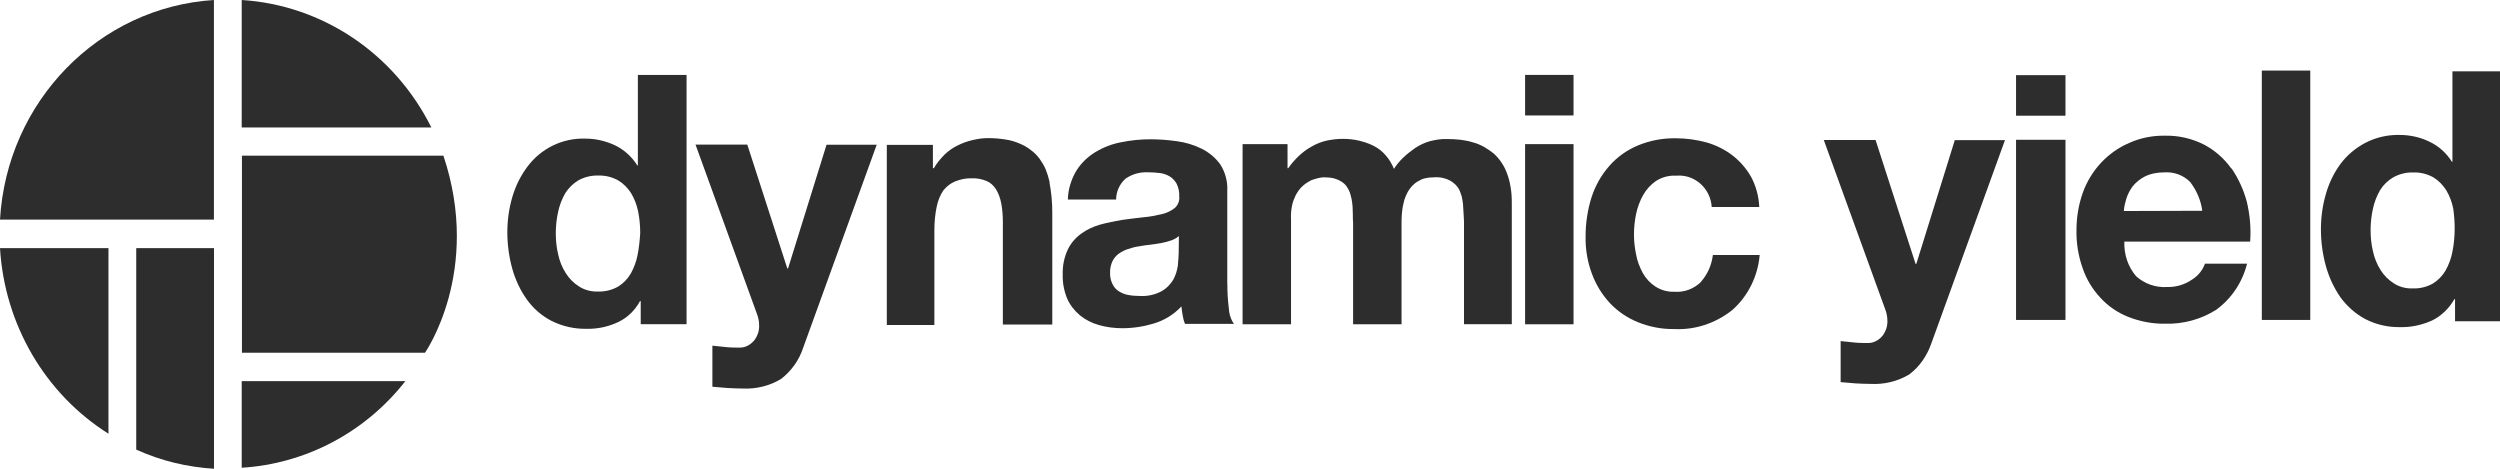
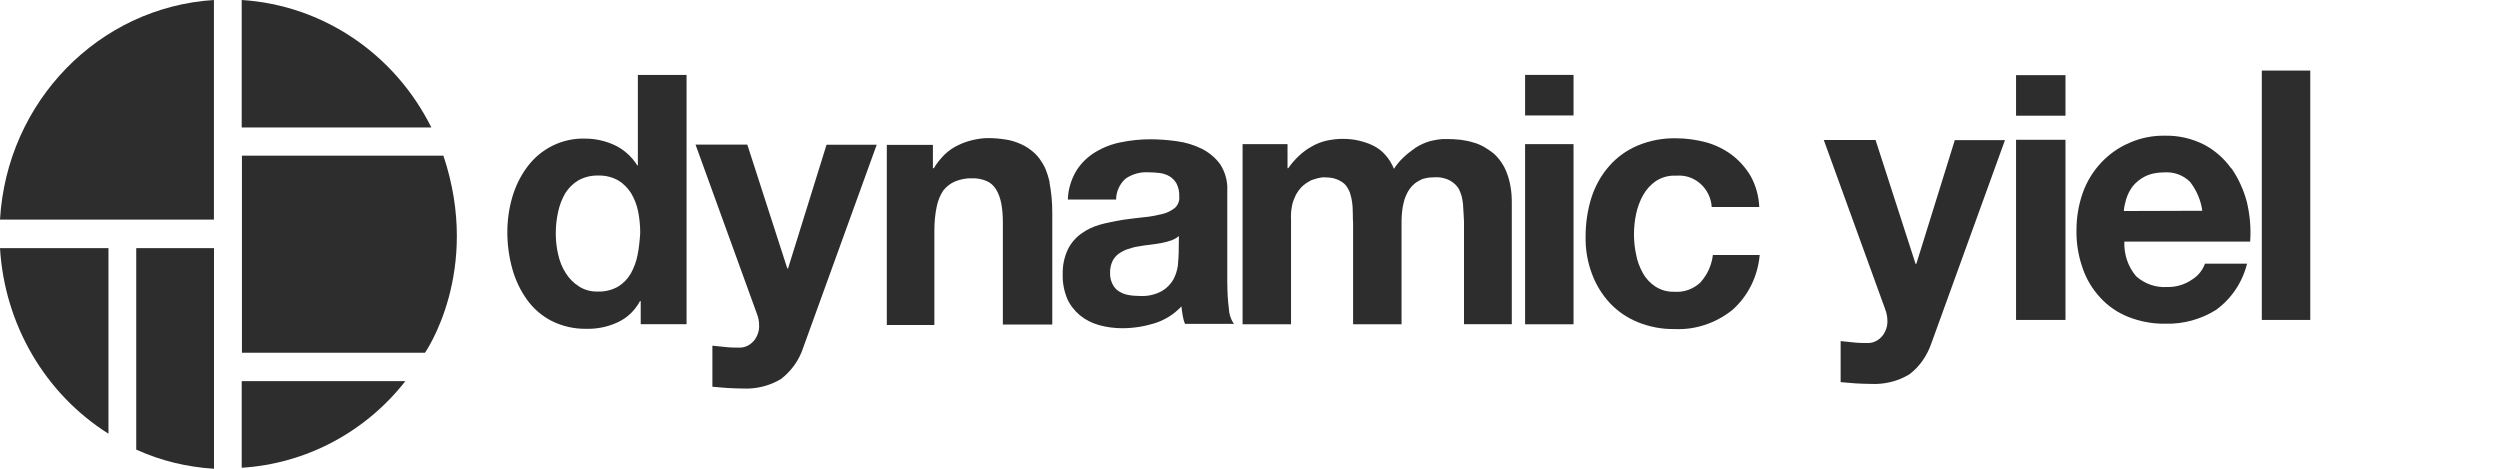
<svg xmlns="http://www.w3.org/2000/svg" width="160" height="30" viewBox="0 0 160 30" fill="none">
  <path d="M0 14.056H13.691V0C6.317 0.465 0.438 6.501 0 14.056Z" fill="#2C2D2C" />
  <path d="M144.756 4.516H147.857V20.476H144.756V4.516Z" fill="#2C2D2C" />
  <path fill-rule="evenodd" clip-rule="evenodd" d="M40.792 10.594H40.823V4.794H43.94V20.749H41.006V19.272H40.959C40.641 19.866 40.14 20.348 39.536 20.626C38.9 20.92 38.222 21.059 37.54 21.043C36.768 21.059 36.013 20.888 35.314 20.546C34.678 20.219 34.131 19.748 33.725 19.176C33.303 18.587 32.985 17.919 32.787 17.202C32.573 16.436 32.469 15.629 32.469 14.869C32.469 14.109 32.573 13.349 32.787 12.616C32.985 11.931 33.303 11.279 33.725 10.706C34.6 9.508 35.992 8.823 37.462 8.871C38.129 8.871 38.78 9.026 39.369 9.304C39.942 9.583 40.443 10.032 40.792 10.594ZM40.807 16.308C40.896 15.859 40.943 15.393 40.974 14.912V14.906C40.974 14.435 40.927 13.97 40.839 13.521C40.75 13.098 40.599 12.713 40.385 12.354C40.172 12.028 39.901 11.749 39.567 11.546C39.171 11.327 38.733 11.22 38.295 11.236C37.842 11.22 37.404 11.327 37.008 11.546C36.675 11.749 36.388 12.028 36.174 12.37C35.961 12.745 35.809 13.135 35.721 13.553C35.617 14.007 35.57 14.489 35.57 14.938C35.57 15.388 35.617 15.843 35.721 16.276C35.809 16.699 35.976 17.116 36.206 17.474C36.419 17.817 36.706 18.111 37.055 18.331C37.415 18.566 37.842 18.673 38.28 18.657C38.718 18.673 39.155 18.566 39.551 18.347C39.885 18.143 40.172 17.849 40.37 17.507C40.578 17.132 40.729 16.726 40.807 16.308Z" fill="#2C2D2C" />
  <path d="M50.387 17.18H50.434V17.186L52.899 9.262H56.11L51.404 22.253C51.148 23.044 50.648 23.745 49.981 24.259C49.225 24.709 48.365 24.912 47.5 24.864C47.182 24.864 46.864 24.848 46.546 24.831C46.381 24.815 46.219 24.802 46.055 24.79C45.905 24.778 45.752 24.767 45.593 24.751V22.124C45.879 22.151 46.181 22.183 46.483 22.215C46.785 22.247 47.088 22.247 47.391 22.247C47.75 22.231 48.068 22.044 48.297 21.75C48.495 21.471 48.6 21.145 48.584 20.819C48.584 20.567 48.537 20.337 48.449 20.102L44.514 9.256H47.828L50.387 17.18Z" fill="#2C2D2C" />
  <path d="M67.179 11.664C67.117 11.386 67.028 11.102 66.924 10.84C66.82 10.594 66.684 10.374 66.528 10.155C66.377 9.952 66.194 9.764 65.981 9.609C65.767 9.438 65.527 9.299 65.267 9.192C64.98 9.069 64.678 8.973 64.36 8.93C63.979 8.866 63.604 8.839 63.224 8.839C62.906 8.839 62.572 8.887 62.254 8.962C61.921 9.042 61.603 9.149 61.3 9.304C60.998 9.443 60.712 9.647 60.451 9.893C60.196 10.155 59.951 10.439 59.768 10.765H59.706V9.272H56.756V20.802H59.8V14.74C59.8 14.227 59.846 13.713 59.951 13.216C60.029 12.841 60.164 12.499 60.373 12.188C60.571 11.942 60.826 11.739 61.113 11.616C61.462 11.477 61.827 11.396 62.202 11.412C62.52 11.396 62.838 11.461 63.14 11.584C63.396 11.691 63.594 11.878 63.745 12.113C63.912 12.392 64.016 12.686 64.078 13.002C64.156 13.408 64.183 13.825 64.183 14.243V20.77H67.346V13.622C67.346 13.264 67.331 12.921 67.299 12.595C67.268 12.285 67.221 11.974 67.164 11.664H67.179Z" fill="#2C2D2C" />
  <path fill-rule="evenodd" clip-rule="evenodd" d="M78.546 12.194V18.192H78.551C78.551 18.689 78.577 19.187 78.64 19.684C78.656 20.059 78.76 20.434 78.974 20.728H75.841C75.768 20.557 75.721 20.369 75.69 20.182L75.681 20.124L75.681 20.123C75.653 19.947 75.626 19.778 75.612 19.61C75.127 20.123 74.538 20.492 73.871 20.696C73.204 20.899 72.527 21.006 71.828 21.006C71.328 21.006 70.812 20.942 70.327 20.803C69.889 20.68 69.483 20.476 69.118 20.182C68.769 19.888 68.482 19.529 68.3 19.112C68.102 18.631 67.998 18.101 68.013 17.571C67.998 17.015 68.107 16.453 68.347 15.955C68.545 15.549 68.847 15.206 69.212 14.944C69.572 14.682 69.983 14.495 70.421 14.371C70.874 14.248 71.328 14.158 71.797 14.077C72.266 14.013 72.719 13.954 73.173 13.906C73.579 13.874 73.97 13.794 74.366 13.703C74.653 13.639 74.945 13.499 75.185 13.312C75.393 13.13 75.502 12.847 75.471 12.568C75.487 12.29 75.424 12.007 75.305 11.761C75.2 11.573 75.049 11.402 74.867 11.295C74.684 11.183 74.476 11.108 74.246 11.076C73.991 11.043 73.731 11.027 73.475 11.027C72.959 11.001 72.459 11.14 72.037 11.434C71.662 11.761 71.432 12.258 71.432 12.772H68.342C68.357 12.119 68.555 11.482 68.889 10.921C69.191 10.439 69.613 10.032 70.098 9.738C70.614 9.428 71.177 9.208 71.766 9.101C72.37 8.978 72.99 8.914 73.611 8.914C74.184 8.914 74.747 8.957 75.32 9.037C75.878 9.112 76.409 9.273 76.91 9.519C77.379 9.754 77.79 10.097 78.093 10.514C78.411 11.011 78.577 11.605 78.546 12.194ZM75.401 16.765C75.415 16.604 75.43 16.44 75.43 16.282L75.435 16.287L75.45 15.104C75.315 15.228 75.148 15.319 74.966 15.383C74.774 15.455 74.587 15.497 74.396 15.539L74.33 15.554C74.112 15.595 73.881 15.626 73.653 15.656L73.616 15.661C73.376 15.688 73.115 15.72 72.876 15.768C72.647 15.8 72.422 15.859 72.193 15.939C71.985 15.998 71.787 16.11 71.604 16.233C71.437 16.357 71.286 16.528 71.198 16.715C71.093 16.945 71.031 17.213 71.046 17.459C71.031 17.71 71.093 17.956 71.198 18.176C71.286 18.363 71.422 18.529 71.604 18.641C71.787 18.753 71.995 18.845 72.209 18.877C72.448 18.925 72.693 18.941 72.933 18.941C73.433 18.973 73.918 18.866 74.356 18.631C74.658 18.459 74.914 18.197 75.096 17.887C75.247 17.603 75.336 17.309 75.383 16.999C75.388 16.922 75.394 16.844 75.401 16.765Z" fill="#2C2D2C" />
  <path d="M96.453 11.108C96.365 10.861 96.239 10.61 96.088 10.391C95.953 10.187 95.786 10 95.604 9.829C95.406 9.674 95.207 9.535 94.999 9.412C94.77 9.288 94.53 9.176 94.285 9.117C94.03 9.037 93.753 8.978 93.482 8.946C93.196 8.914 92.909 8.898 92.617 8.898C92.237 8.882 91.877 8.946 91.512 9.037C91.179 9.128 90.861 9.283 90.574 9.47C90.303 9.658 90.043 9.861 89.803 10.091C89.574 10.31 89.381 10.54 89.214 10.808C89.079 10.482 88.896 10.171 88.656 9.909C88.443 9.663 88.172 9.46 87.885 9.321C87.583 9.165 87.265 9.074 86.947 8.994C86.598 8.914 86.264 8.887 85.915 8.887C85.566 8.887 85.201 8.935 84.857 9.01C84.539 9.091 84.221 9.214 83.934 9.385C83.648 9.54 83.377 9.743 83.132 9.973C82.876 10.22 82.647 10.471 82.449 10.765H82.402V9.224H79.525V20.755H82.626V14.024C82.611 13.777 82.626 13.51 82.673 13.264C82.704 13.061 82.762 12.847 82.856 12.659C82.918 12.488 83.007 12.333 83.111 12.194C83.2 12.071 83.309 11.948 83.429 11.851C83.533 11.76 83.658 11.68 83.778 11.616C83.898 11.536 84.018 11.493 84.143 11.461C84.247 11.429 84.357 11.397 84.461 11.38L84.486 11.376C84.565 11.361 84.636 11.348 84.716 11.348C84.93 11.348 85.154 11.364 85.368 11.413C85.534 11.461 85.686 11.52 85.837 11.616C85.972 11.696 86.076 11.787 86.17 11.91C86.259 12.033 86.322 12.156 86.384 12.301C86.431 12.456 86.473 12.595 86.504 12.75C86.532 12.892 86.548 13.048 86.562 13.192L86.566 13.232C86.566 13.317 86.57 13.403 86.574 13.488C86.578 13.574 86.582 13.66 86.582 13.745C86.582 13.917 86.582 14.088 86.598 14.259V20.755H89.699V14.291C89.699 14.12 89.699 13.949 89.714 13.761C89.73 13.574 89.746 13.403 89.777 13.232C89.806 13.07 89.85 12.908 89.89 12.759L89.897 12.734L89.927 12.659C89.978 12.53 90.029 12.402 90.095 12.285C90.173 12.146 90.262 12.023 90.366 11.91C90.47 11.803 90.595 11.691 90.731 11.616C90.882 11.525 91.033 11.445 91.2 11.413C91.398 11.364 91.596 11.348 91.789 11.348C91.987 11.332 92.185 11.348 92.377 11.397C92.68 11.461 92.951 11.616 93.165 11.83C93.253 11.921 93.347 12.049 93.404 12.172C93.454 12.284 93.491 12.395 93.528 12.506L93.547 12.564L93.555 12.59C93.587 12.745 93.618 12.916 93.633 13.071C93.641 13.159 93.645 13.246 93.649 13.336C93.653 13.422 93.657 13.509 93.665 13.601C93.673 13.696 93.677 13.791 93.681 13.887C93.684 13.981 93.688 14.076 93.696 14.174V20.749H96.755V12.996C96.755 12.654 96.74 12.312 96.677 11.969C96.63 11.675 96.557 11.38 96.448 11.097L96.453 11.108Z" fill="#2C2D2C" />
  <path d="M97.606 4.794H100.706V7.389H97.606V4.794Z" fill="#2C2D2C" />
  <path d="M100.706 9.224H97.606V20.754H100.706V9.224Z" fill="#2C2D2C" />
  <path d="M107.159 18.673C107.794 18.721 108.415 18.486 108.868 18.037V18.026C109.29 17.544 109.546 16.956 109.624 16.319H112.62C112.501 17.683 111.88 18.946 110.864 19.845C109.801 20.685 108.503 21.124 107.169 21.059C106.366 21.076 105.579 20.92 104.839 20.626C104.157 20.348 103.552 19.947 103.036 19.401C102.536 18.86 102.14 18.224 101.884 17.523C101.598 16.763 101.462 15.955 101.478 15.131C101.478 14.275 101.603 13.435 101.858 12.627C102.103 11.878 102.478 11.209 102.994 10.621C103.495 10.048 104.115 9.61 104.813 9.315C105.59 8.989 106.418 8.834 107.268 8.85C107.919 8.85 108.571 8.941 109.207 9.112C109.811 9.283 110.369 9.561 110.869 9.936C111.349 10.31 111.761 10.776 112.063 11.306C112.381 11.894 112.563 12.563 112.594 13.248H109.551C109.473 12.065 108.477 11.161 107.325 11.241H107.221C106.783 11.225 106.346 11.348 105.981 11.584C105.647 11.814 105.361 12.124 105.162 12.483C104.949 12.857 104.798 13.28 104.709 13.697C104.62 14.131 104.574 14.569 104.574 15.003C104.574 15.436 104.62 15.859 104.709 16.276C104.782 16.699 104.933 17.084 105.131 17.459C105.329 17.817 105.6 18.111 105.934 18.331C106.293 18.566 106.721 18.689 107.159 18.673Z" fill="#2C2D2C" />
  <path d="M132.191 4.81H129.027V7.405H132.191V4.81Z" fill="#2C2D2C" />
  <path d="M122.596 16.886H122.643V16.891L125.108 8.967H128.319L123.613 21.958C123.342 22.75 122.857 23.467 122.19 23.965C121.434 24.414 120.574 24.617 119.709 24.569C119.391 24.569 119.073 24.553 118.755 24.537C118.59 24.52 118.428 24.508 118.264 24.495C118.114 24.484 117.961 24.472 117.801 24.457V21.83C118.088 21.857 118.39 21.889 118.692 21.921C118.995 21.953 119.297 21.953 119.6 21.953C119.959 21.937 120.277 21.75 120.506 21.455C120.704 21.177 120.809 20.851 120.793 20.524C120.793 20.273 120.746 20.043 120.658 19.807L116.723 8.962H120.037L122.596 16.886Z" fill="#2C2D2C" />
  <path d="M132.191 8.946H129.027V20.476H132.191V8.946Z" fill="#2C2D2C" />
  <path fill-rule="evenodd" clip-rule="evenodd" d="M142.801 10.781C142.348 10.144 141.743 9.615 141.061 9.256C140.289 8.866 139.44 8.668 138.58 8.684C137.777 8.668 136.99 8.823 136.266 9.149C134.89 9.738 133.811 10.904 133.3 12.333C133.029 13.092 132.894 13.916 132.894 14.724C132.878 15.564 133.014 16.388 133.29 17.164C133.53 17.881 133.926 18.518 134.426 19.058C134.926 19.604 135.547 20.021 136.214 20.284C136.969 20.578 137.772 20.733 138.59 20.717C139.726 20.749 140.863 20.439 141.832 19.829C142.817 19.112 143.51 18.074 143.812 16.875H141.118C140.967 17.293 140.68 17.651 140.3 17.887C139.831 18.213 139.268 18.384 138.694 18.368C137.97 18.416 137.256 18.165 136.714 17.683C136.198 17.079 135.927 16.287 135.958 15.463H144.01C144.073 14.607 143.995 13.756 143.797 12.916C143.599 12.172 143.265 11.423 142.812 10.77L142.801 10.781ZM135.927 13.499C135.943 13.237 136.005 12.986 136.078 12.739C136.167 12.445 136.307 12.178 136.485 11.931C136.698 11.669 136.969 11.45 137.272 11.295C137.652 11.107 138.074 11.033 138.496 11.033C139.117 10.984 139.737 11.204 140.175 11.653C140.581 12.183 140.857 12.82 140.946 13.489L135.922 13.505L135.927 13.499Z" fill="#2C2D2C" />
-   <path fill-rule="evenodd" clip-rule="evenodd" d="M156.956 10.358V4.564H160V20.562H157.123V19.149H157.076C156.742 19.743 156.242 20.225 155.637 20.519C155.002 20.797 154.324 20.952 153.626 20.936C152.854 20.952 152.083 20.781 151.385 20.423C150.764 20.096 150.217 19.609 149.795 19.037C149.373 18.427 149.055 17.747 148.857 17.03C148.643 16.265 148.539 15.457 148.539 14.682C148.539 13.906 148.643 13.146 148.857 12.413C149.055 11.712 149.373 11.059 149.795 10.487C150.217 9.925 150.749 9.476 151.369 9.149C152.052 8.791 152.807 8.62 153.563 8.636C154.23 8.636 154.882 8.775 155.486 9.069C156.075 9.347 156.576 9.797 156.925 10.358H156.956ZM156.518 17.309C156.727 16.934 156.878 16.528 156.956 16.11V16.105C157.138 15.19 157.138 14.254 157.003 13.323C156.914 12.9 156.763 12.515 156.549 12.156C156.336 11.83 156.065 11.552 155.731 11.348C155.335 11.129 154.897 11.022 154.46 11.038C154.006 11.022 153.568 11.129 153.172 11.348C152.823 11.552 152.536 11.83 152.323 12.172C152.109 12.547 151.958 12.937 151.869 13.355C151.765 13.81 151.718 14.291 151.718 14.741C151.718 15.19 151.765 15.645 151.869 16.078C151.958 16.501 152.125 16.918 152.354 17.277C152.568 17.619 152.854 17.913 153.204 18.133C153.563 18.368 153.991 18.475 154.428 18.459C154.866 18.475 155.304 18.368 155.7 18.149C156.034 17.945 156.32 17.651 156.518 17.309Z" fill="#2C2D2C" />
  <path d="M15.469 29.936C19.56 29.684 23.37 27.678 25.944 24.393H15.469V29.936Z" fill="#2C2D2C" />
  <path d="M6.942 15.88V27.758C2.882 25.201 0.292 20.765 0 15.88H6.942Z" fill="#2C2D2C" />
  <path d="M15.469 8.159V0C20.634 0.326 25.246 3.419 27.607 8.159H15.469Z" fill="#2C2D2C" />
  <path d="M15.484 9.962V22.573H27.2C27.2 22.573 30.854 17.362 28.378 9.962H15.484Z" fill="#2C2D2C" />
  <path d="M13.696 30C11.976 29.893 10.293 29.492 8.719 28.775V15.88H13.696V30Z" fill="#2C2D2C" />
</svg>